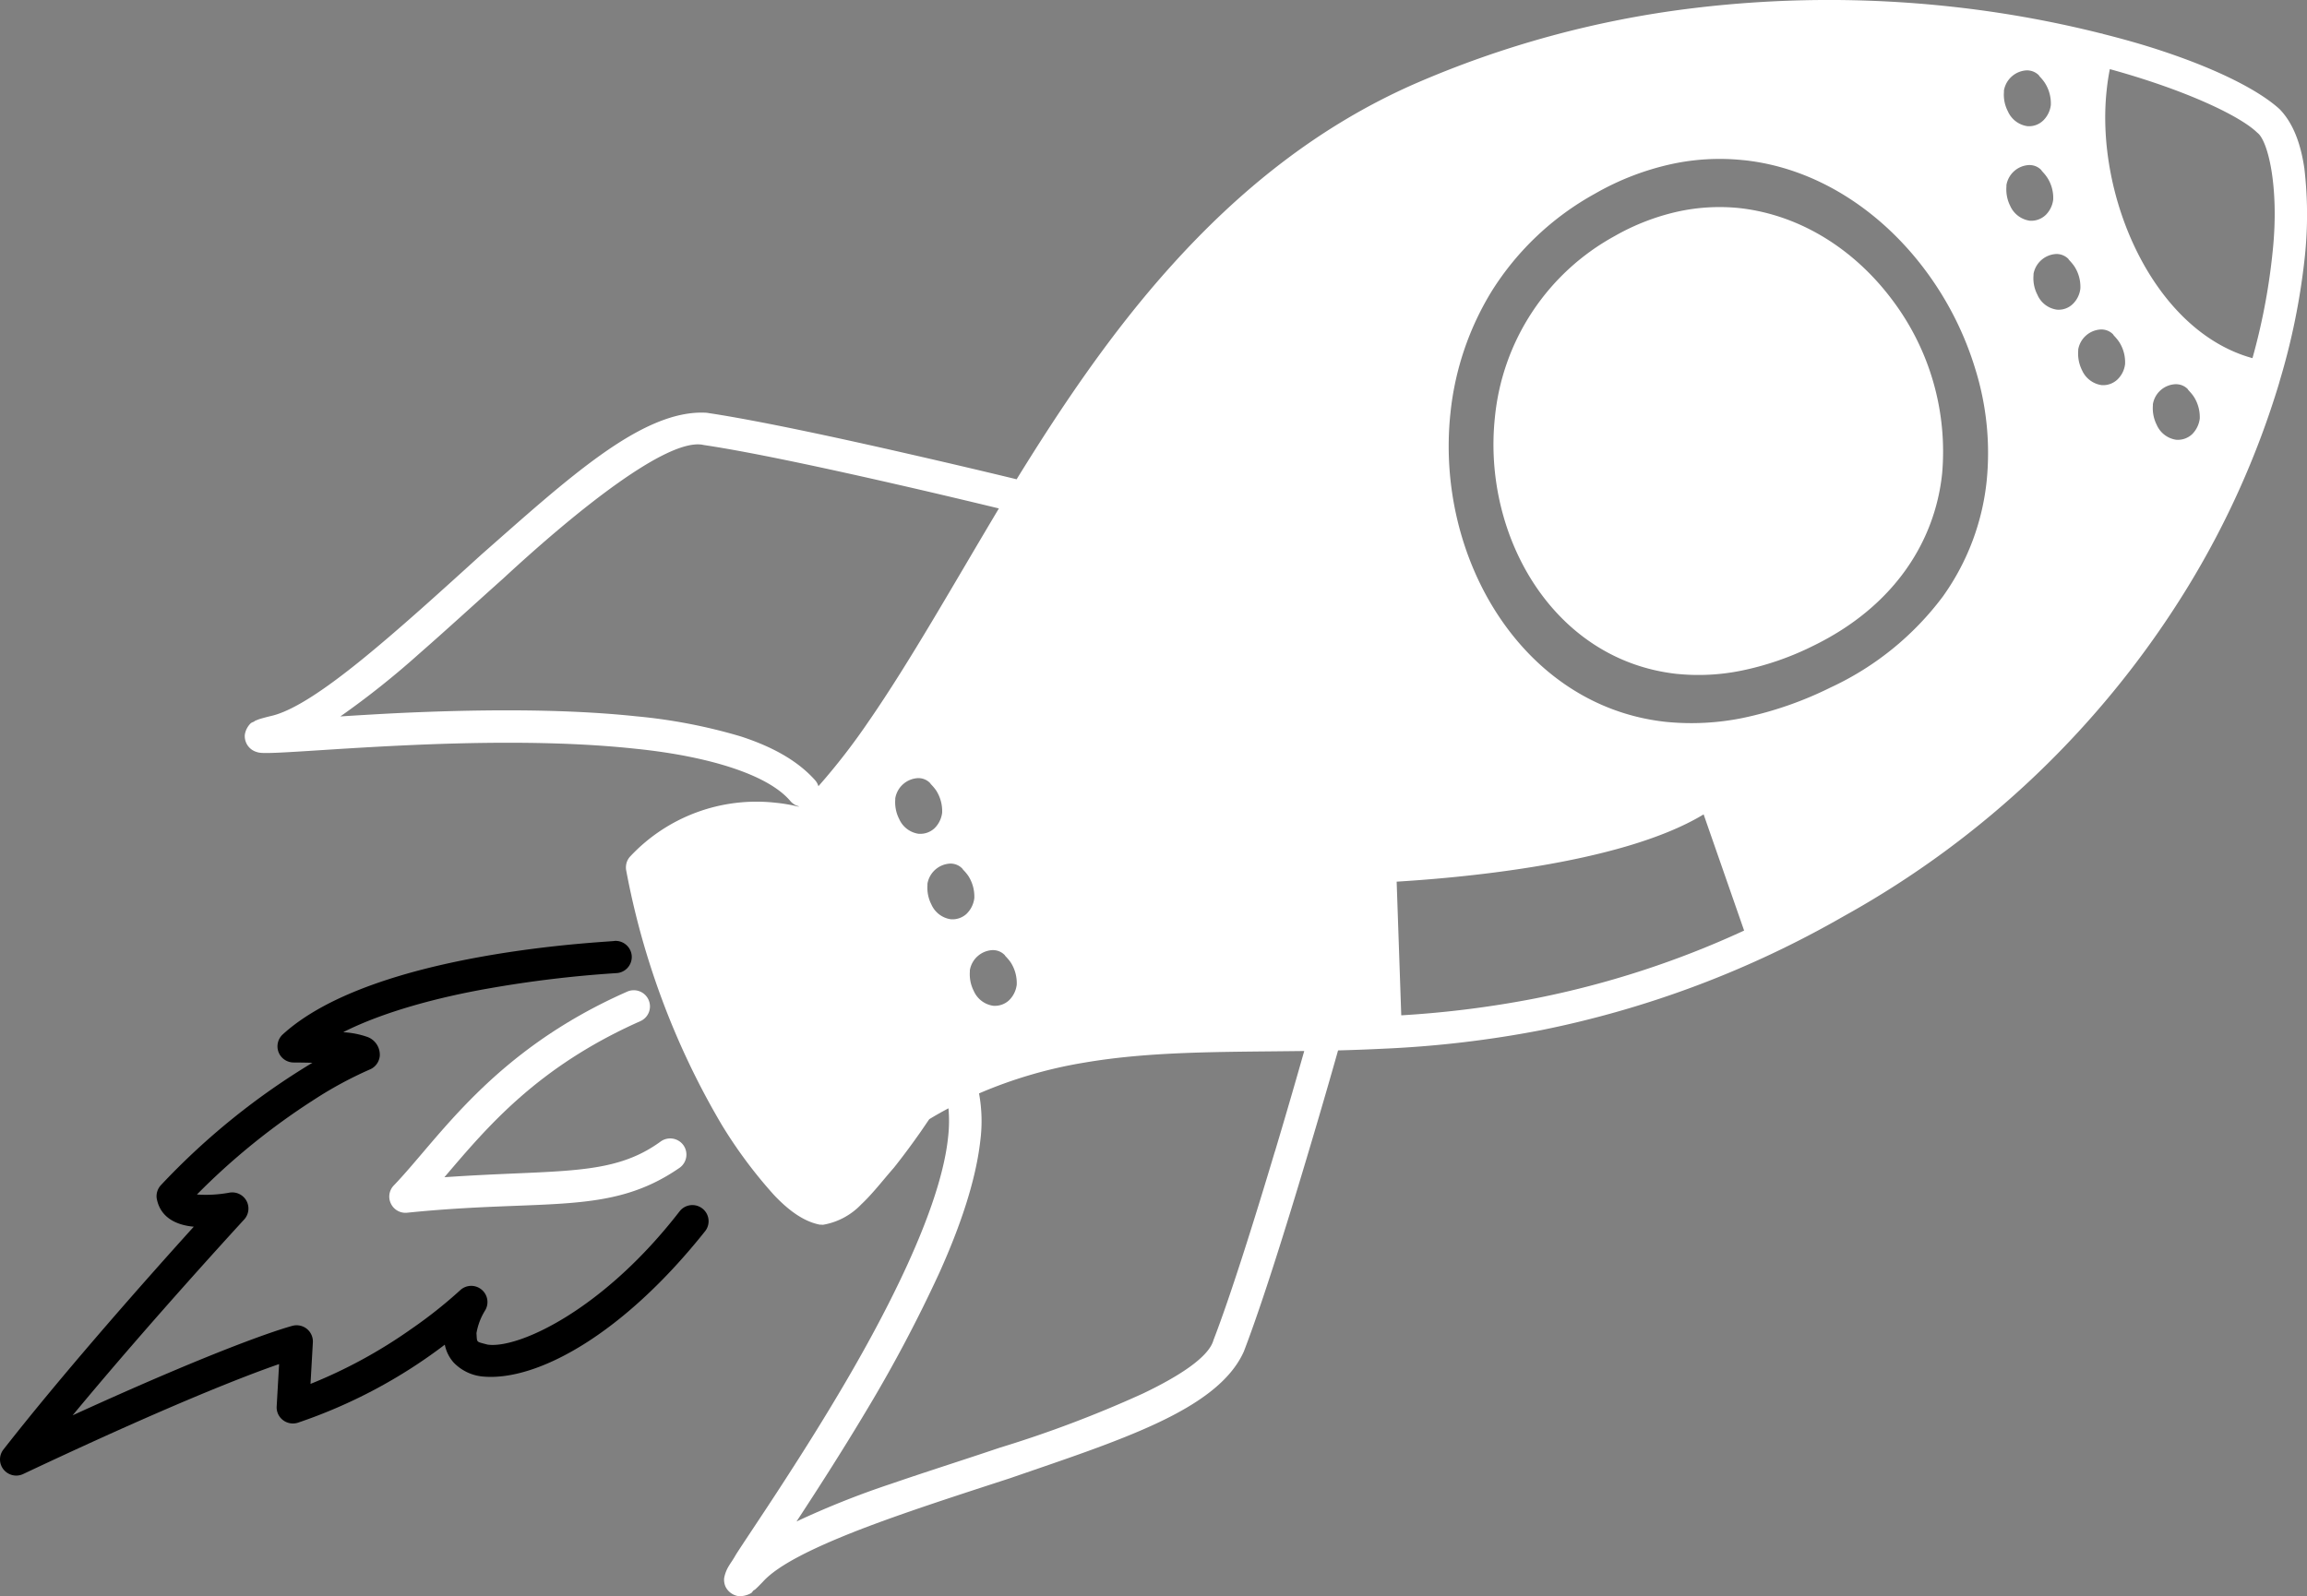
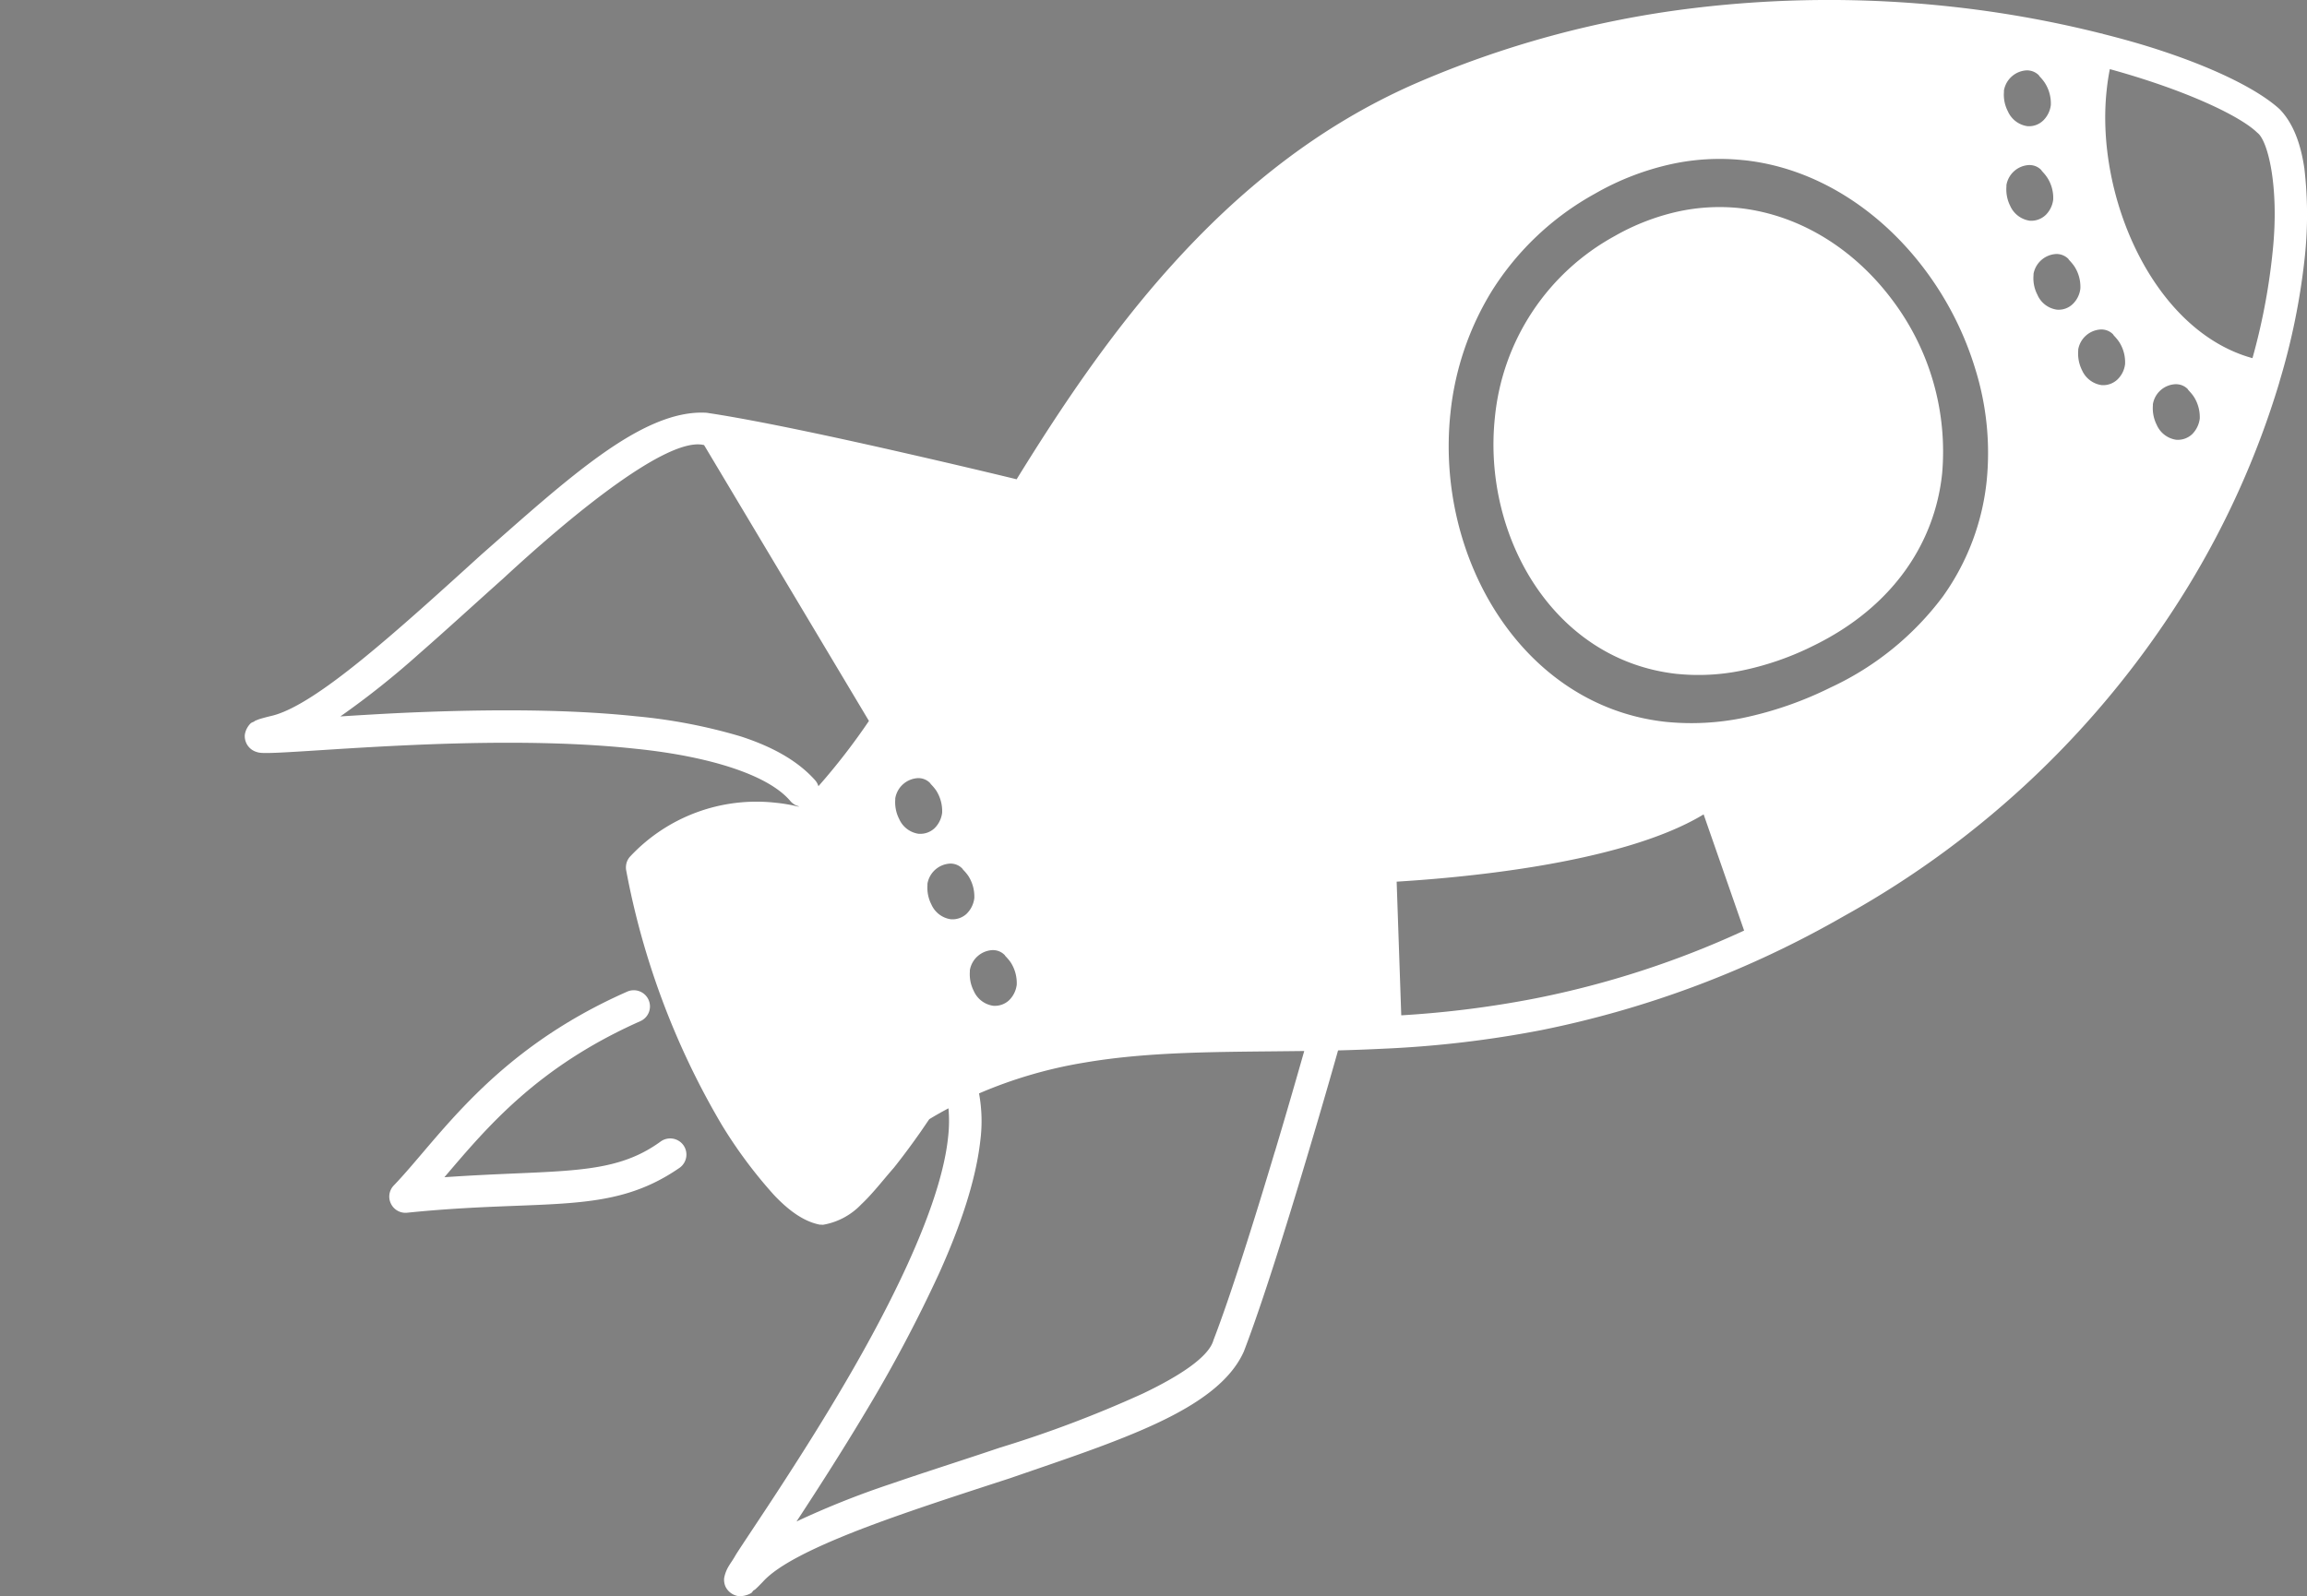
<svg xmlns="http://www.w3.org/2000/svg" viewBox="0 0 305.88 211.694" height="211.694" width="305.88">
  <rect x="0" y="0" width="305.88" height="211.694" fill="#808080" stroke="none" />
  <g transform="translate(-410.364 -134.552)" data-name="Gruppe 967" id="Gruppe_967">
    <path fill="#fff" transform="translate(695.989 213.971)" d="M-28.117-16.675l-.012.112C-29.073-7.658-34.427,1-45.3,6.275a38.559,38.559,0,0,1-9.354,3.232,28.472,28.472,0,0,1-8.569.454l-.038,0c-16.483-1.8-25.793-18.383-24.166-33.95l.009-.086A30.812,30.812,0,0,1-71.585-48.086a30.14,30.14,0,0,1,8.44-3.276,25.873,25.873,0,0,1,8.166-.458c8.258.93,15.381,5.665,20.248,12.182a33.389,33.389,0,0,1,6.614,22.963" data-name="Pfad 869" id="Pfad_869" />
-     <path transform="translate(411.056 362.577)" d="M-.222-33.134a2.13,2.13,0,0,1-.012-2.653C8.133-46.484,19.378-59.118,25-65.334c-1.651-.149-4.395-.807-4.92-3.788a2.155,2.155,0,0,1,.579-1.741,93.9,93.9,0,0,1,20.07-16.211c-.741-.019-1.568-.034-2.492-.038a2.157,2.157,0,0,1-1.989-1.351,2.15,2.15,0,0,1,.517-2.345c12.222-11.2,43.847-12.285,44.049-12.43a2.149,2.149,0,0,1,2.257,2.03,2.149,2.149,0,0,1-2.046,2.243,153.782,153.782,0,0,0-16.974,2.041c-6.613,1.157-13.917,3.09-19.231,5.788l.209.022a11.5,11.5,0,0,1,2.887.577,2.514,2.514,0,0,1,1.746,2.553,1.977,1.977,0,0,1-.13.558,2.138,2.138,0,0,1-1.219,1.253,51.463,51.463,0,0,0-7.3,3.948A90.283,90.283,0,0,0,25.415-69.6l.043,0a17.328,17.328,0,0,0,4.227-.242,2.151,2.151,0,0,1,2.289,1.053,2.144,2.144,0,0,1-.293,2.5c-.016.028-12.1,13.117-22.742,25.97C31.028-50.406,37.9-52.132,38.123-52.2a2.173,2.173,0,0,1,1.89.431,2.158,2.158,0,0,1,.777,1.777l-.313,5.506a65.3,65.3,0,0,0,13.305-7.245A61.18,61.18,0,0,0,60.3-56.889a2.147,2.147,0,0,1,2.81-.143,2.141,2.141,0,0,1,.549,2.752,8.385,8.385,0,0,0-1.177,3.067c.1,1.3-.115,1.082,1.453,1.512,3.983.607,15.269-4.465,25.483-17.677a2.151,2.151,0,0,1,3.01-.373l0,0a2.132,2.132,0,0,1,.38,3c-11,13.834-22.313,19.855-29.328,19.3a6.134,6.134,0,0,1-4.03-1.875,5.032,5.032,0,0,1-1.167-2.362A68.156,68.156,0,0,1,38.8-39.338a2.167,2.167,0,0,1-1.979-.35,2.123,2.123,0,0,1-.829-1.812l.321-5.615c-1.149.4-2.689.955-4.708,1.74-5.651,2.193-14.894,6.08-29.217,12.838a2.144,2.144,0,0,1-1.143.2,2.176,2.176,0,0,1-1.463-.794Z" data-name="Pfad 870" id="Pfad_870" />
    <path fill="#fff" transform="translate(462.3 307.581)" d="M-.1-13.383A2.125,2.125,0,0,1,.267-15.8c6.056-6.305,13.1-17.839,30.956-25.714a2.149,2.149,0,0,1,2.832,1.083.024.024,0,0,1,0,.006A2.136,2.136,0,0,1,32.971-37.6C19.191-31.477,12.56-23.423,6.985-16.9c15.35-1.068,22.213-.029,28.687-4.745a2.162,2.162,0,0,1,3.006.5h0a2.148,2.148,0,0,1-.507,2.993c-9.259,6.407-17.652,4.074-36.13,5.96a2.1,2.1,0,0,1-.433,0A2.144,2.144,0,0,1-.1-13.383Z" data-name="Pfad 871" id="Pfad_871" />
-     <path fill="#fff" transform="translate(844.945 167.374)" d="M-129.058-10.534c-.5-3.386-1.537-6.012-3.262-7.8-2.667-2.444-8.113-5.261-15.671-7.755-2.379-.794-4.982-1.531-7.751-2.23a.271.271,0,0,0-.092-.037.806.806,0,0,0-.175-.032,146.348,146.348,0,0,0-20.284-3.6,149.641,149.641,0,0,0-33.85.256,132.2,132.2,0,0,0-36.928,10.056c-12.942,5.7-23.369,14.283-32.191,24.08-7.968,8.837-14.594,18.715-20.527,28.339-2.746-.67-8.242-1.981-14.557-3.42-9.013-2.062-19.67-4.364-26.24-5.354-.013,0-.12-.026-.35-.05-4.269-.246-8.955,2.013-13.953,5.57s-10.325,8.371-15.861,13.235c-5.388,4.891-10.911,9.916-15.806,13.894s-9.181,6.873-12.1,7.52c-.632.151-1.125.29-1.534.41-.213.086-.384.137-.63.261-.081.128-.284.106-.524.3a2.7,2.7,0,0,0-.773,1.484,2.187,2.187,0,0,0,1.56,2.314,1.982,1.982,0,0,0,.481.105l.122.013c1.789.147,9.067-.517,18.415-.965s20.766-.677,30.869.384l.6.062c9.441.991,17.351,3.4,20.3,6.935a2.135,2.135,0,0,0,1.105.672.207.207,0,0,1-.047.05c-.144-.043-.321-.075-.519-.123a21.563,21.563,0,0,0-2.409-.389l-.136-.014a22.923,22.923,0,0,0-19.232,7.111,2.106,2.106,0,0,0-.57,1.247,2.125,2.125,0,0,0,.027.642,104,104,0,0,0,12.707,33.787,62.171,62.171,0,0,0,6.9,9.256c2.09,2.206,4.046,3.514,6.026,3.912.152,0,.191.006.191.006l.272.015a9.1,9.1,0,0,0,5.06-2.7c1.49-1.395,2.838-3.158,4.332-4.865,1.372-1.719,2.607-3.427,3.507-4.707.518-.749.925-1.359,1.184-1.727.847-.523,1.706-1,2.547-1.447a18.812,18.812,0,0,1-.047,3.791l-.012.108c-1,9.474-8.234,23.588-15.286,35.27-1.759,2.932-3.522,5.739-5.162,8.3s-3.156,4.88-4.476,6.864c-1.3,1.973-2.405,3.612-3.194,4.849-.4.72-.708,1.11-.941,1.508a4.709,4.709,0,0,0-.621,1.594,2.244,2.244,0,0,0,.2,1.2,2.289,2.289,0,0,0,1.664,1.209l.094.01a3.055,3.055,0,0,0,1.645-.426c.181-.145.17-.309.456-.428.315-.266.654-.625,1.114-1.1,2.013-2.211,6.715-4.493,12.65-6.81,5.946-2.3,13.112-4.61,20.094-6.884,7.03-2.432,13.886-4.679,19.441-7.28s9.783-5.586,11.54-9.512c2.378-6.172,5.61-16.529,8.24-25.342,1.924-6.411,3.53-12.012,4.257-14.6q3.127-.079,6.358-.242l.027,0a143.05,143.05,0,0,0,20.542-2.445,133.211,133.211,0,0,0,40.1-15.1A123.928,123.928,0,0,0-144.614,45.2,116.077,116.077,0,0,0-132.4,18l.112-.409a90.241,90.241,0,0,0,3.239-15.825,53.169,53.169,0,0,0-.006-12.3m-173.9,103.719a1.921,1.921,0,0,1,.272.015,2.14,2.14,0,0,1,1.338.671c.017.1.422.412.822,1.025a5.086,5.086,0,0,1,.749,2.868l-.006.054a3.475,3.475,0,0,1-1.021,2.029,2.772,2.772,0,0,1-2.059.723l-.066-.007a3.331,3.331,0,0,1-2.542-1.954,4.867,4.867,0,0,1-.519-2.6.771.771,0,0,1,0-.177,3.21,3.21,0,0,1,3.028-2.648M-319.37,62.792a85.963,85.963,0,0,1-6.7,8.658,2.078,2.078,0,0,0-.435-.794c-2.371-2.657-5.788-4.486-9.861-5.811a71.791,71.791,0,0,0-13.846-2.667l-.151-.016c-10.185-1.069-21.875-.854-31.318-.417-2.818.14-5.448.3-7.773.448a112.583,112.583,0,0,0,10.412-8.282c3.632-3.171,7.39-6.627,11.183-10.011,10.434-9.654,21.509-18.261,26.2-17.768a1.8,1.8,0,0,1,.269.042s.014,0,.161.031c6.342.938,16.9,3.23,25.877,5.289,5.394,1.232,10.224,2.393,13.211,3.115-6.167,10.32-11.731,20.214-17.226,28.182Zm6.618,14.969-.067-.007A3.335,3.335,0,0,1-315.36,75.8a4.876,4.876,0,0,1-.519-2.6.769.769,0,0,1,.005-.177,3.216,3.216,0,0,1,3.03-2.648,1.911,1.911,0,0,1,.272.015,2.138,2.138,0,0,1,1.338.672c.017.1.422.412.822,1.025a5.084,5.084,0,0,1,.748,2.868l-.005.054a3.478,3.478,0,0,1-1.021,2.029,2.769,2.769,0,0,1-2.06.72Zm6.329,10.612a2.767,2.767,0,0,1-2.058.723l-.066-.007a3.332,3.332,0,0,1-2.542-1.954,4.868,4.868,0,0,1-.519-2.6.768.768,0,0,1,0-.177,3.215,3.215,0,0,1,3.03-2.648,1.92,1.92,0,0,1,.272.015,2.14,2.14,0,0,1,1.337.671c.018.1.423.412.822,1.025a5.084,5.084,0,0,1,.749,2.868l-.006.054a3.478,3.478,0,0,1-1.021,2.028ZM-265.55,119.9c-2.627,8.786-5.837,19.05-8.136,25-.583,2.142-4.183,4.622-9.37,7.1A154.315,154.315,0,0,1-302,159.17c-4.881,1.651-9.834,3.215-14.461,4.808a114.472,114.472,0,0,0-12.51,4.986c2.628-4.011,5.917-9.108,9.176-14.562a188.242,188.242,0,0,0,9.766-18.433c2.792-6.2,4.842-12.255,5.432-17.568a20.306,20.306,0,0,0-.176-6.209,59.8,59.8,0,0,1,13.918-4.077c8.707-1.494,17.779-1.413,27.79-1.532l1.41-.016c-.825,2.906-2.237,7.833-3.887,13.334Zm99.693-143.391a1.639,1.639,0,0,1,.258.013,2.2,2.2,0,0,1,1.366.661c.016.111.42.425.818,1.053a5.09,5.09,0,0,1,.75,2.855l-.006.056a3.461,3.461,0,0,1-.959,1.967,2.709,2.709,0,0,1-2.111.8l-.081-.009a3.35,3.35,0,0,1-2.54-1.967,4.771,4.771,0,0,1-.517-2.6.767.767,0,0,1,0-.177,3.226,3.226,0,0,1,3.017-2.652M-231.061,99.6a134.8,134.8,0,0,1-17.731,2.235l-.61-17.726c6.994-.436,29.481-2.117,40.7-8.924l5.369,15.409A122.779,122.779,0,0,1-231.061,99.6Zm54.18-53.447a39.126,39.126,0,0,1-15,12.209,48.369,48.369,0,0,1-11.573,4.024,34.182,34.182,0,0,1-10.219.533c-19.041-2.04-30.628-21.735-28.6-40.926A38.391,38.391,0,0,1-236.738,5.7a37.559,37.559,0,0,1,13.6-12.819,35.7,35.7,0,0,1,10.125-3.931,30.1,30.1,0,0,1,9.588-.53l.041,0c9.6,1.008,18.193,6.686,24.117,14.655a42.591,42.591,0,0,1,6.66,13.286,37.4,37.4,0,0,1,1.438,14.562,32.013,32.013,0,0,1-5.713,15.224Zm11.372-49.71a3.369,3.369,0,0,1-2.541-1.954,4.884,4.884,0,0,1-.5-2.61.767.767,0,0,1,0-.177,3.2,3.2,0,0,1,3.016-2.636,1.739,1.739,0,0,1,.259.014,2.138,2.138,0,0,1,1.353.659c.016.111.42.425.82,1.052a4.967,4.967,0,0,1,.752,2.841l-.006.054a3.437,3.437,0,0,1-.978,1.992,2.778,2.778,0,0,1-2.106.773Zm6.754,9.053a3.4,3.4,0,0,1-.989,1.991,2.692,2.692,0,0,1-2.079.762l-.081-.009a3.312,3.312,0,0,1-2.54-1.967,4.771,4.771,0,0,1-.518-2.6c.006-.054,0-.109,0-.163A3.224,3.224,0,0,1-161.93.863a1.479,1.479,0,0,1,.245.012,2.231,2.231,0,0,1,1.366.661c.016.111.42.425.82,1.039a4.991,4.991,0,0,1,.749,2.868Zm5.928,10.011a3.371,3.371,0,0,1-1.006,2,2.744,2.744,0,0,1-2.09.746l-.054-.005A3.359,3.359,0,0,1-158.52,16.3a4.946,4.946,0,0,1-.515-2.612c.005-.054,0-.109,0-.163A3.21,3.21,0,0,1-156,10.873a1.8,1.8,0,0,1,.27.014,2.13,2.13,0,0,1,1.339.658c.017.111.42.425.82,1.039a4.99,4.99,0,0,1,.749,2.868Zm8.907,9.249a2.778,2.778,0,0,1-2.1.746l-.068-.007a3.335,3.335,0,0,1-2.528-1.953,4.892,4.892,0,0,1-.517-2.612.731.731,0,0,1,.005-.177,3.173,3.173,0,0,1,3.027-2.621,2.032,2.032,0,0,1,.287.017,2.147,2.147,0,0,1,1.313.643c.026.126.431.44.831,1.054a5.053,5.053,0,0,1,.75,2.855,3.548,3.548,0,0,1-1,2.053Zm10.578-23.4a83.423,83.423,0,0,1-2.589,13.322c-13.118-3.6-20.832-21.386-19.339-35.463l.016-.15c.1-.929.236-1.84.412-2.719,10.206,2.813,17.349,6.258,19.552,8.434,1.412,1.008,2.939,7.236,2.034,15.767Z" data-name="Pfad 872" id="Pfad_872" />
+     <path fill="#fff" transform="translate(844.945 167.374)" d="M-129.058-10.534c-.5-3.386-1.537-6.012-3.262-7.8-2.667-2.444-8.113-5.261-15.671-7.755-2.379-.794-4.982-1.531-7.751-2.23a.271.271,0,0,0-.092-.037.806.806,0,0,0-.175-.032,146.348,146.348,0,0,0-20.284-3.6,149.641,149.641,0,0,0-33.85.256,132.2,132.2,0,0,0-36.928,10.056c-12.942,5.7-23.369,14.283-32.191,24.08-7.968,8.837-14.594,18.715-20.527,28.339-2.746-.67-8.242-1.981-14.557-3.42-9.013-2.062-19.67-4.364-26.24-5.354-.013,0-.12-.026-.35-.05-4.269-.246-8.955,2.013-13.953,5.57s-10.325,8.371-15.861,13.235c-5.388,4.891-10.911,9.916-15.806,13.894s-9.181,6.873-12.1,7.52c-.632.151-1.125.29-1.534.41-.213.086-.384.137-.63.261-.081.128-.284.106-.524.3a2.7,2.7,0,0,0-.773,1.484,2.187,2.187,0,0,0,1.56,2.314,1.982,1.982,0,0,0,.481.105l.122.013c1.789.147,9.067-.517,18.415-.965s20.766-.677,30.869.384l.6.062c9.441.991,17.351,3.4,20.3,6.935a2.135,2.135,0,0,0,1.105.672.207.207,0,0,1-.047.05c-.144-.043-.321-.075-.519-.123a21.563,21.563,0,0,0-2.409-.389l-.136-.014a22.923,22.923,0,0,0-19.232,7.111,2.106,2.106,0,0,0-.57,1.247,2.125,2.125,0,0,0,.027.642,104,104,0,0,0,12.707,33.787,62.171,62.171,0,0,0,6.9,9.256c2.09,2.206,4.046,3.514,6.026,3.912.152,0,.191.006.191.006l.272.015a9.1,9.1,0,0,0,5.06-2.7c1.49-1.395,2.838-3.158,4.332-4.865,1.372-1.719,2.607-3.427,3.507-4.707.518-.749.925-1.359,1.184-1.727.847-.523,1.706-1,2.547-1.447a18.812,18.812,0,0,1-.047,3.791l-.012.108c-1,9.474-8.234,23.588-15.286,35.27-1.759,2.932-3.522,5.739-5.162,8.3s-3.156,4.88-4.476,6.864c-1.3,1.973-2.405,3.612-3.194,4.849-.4.72-.708,1.11-.941,1.508a4.709,4.709,0,0,0-.621,1.594,2.244,2.244,0,0,0,.2,1.2,2.289,2.289,0,0,0,1.664,1.209l.094.01a3.055,3.055,0,0,0,1.645-.426c.181-.145.17-.309.456-.428.315-.266.654-.625,1.114-1.1,2.013-2.211,6.715-4.493,12.65-6.81,5.946-2.3,13.112-4.61,20.094-6.884,7.03-2.432,13.886-4.679,19.441-7.28s9.783-5.586,11.54-9.512c2.378-6.172,5.61-16.529,8.24-25.342,1.924-6.411,3.53-12.012,4.257-14.6q3.127-.079,6.358-.242l.027,0a143.05,143.05,0,0,0,20.542-2.445,133.211,133.211,0,0,0,40.1-15.1A123.928,123.928,0,0,0-144.614,45.2,116.077,116.077,0,0,0-132.4,18l.112-.409a90.241,90.241,0,0,0,3.239-15.825,53.169,53.169,0,0,0-.006-12.3m-173.9,103.719a1.921,1.921,0,0,1,.272.015,2.14,2.14,0,0,1,1.338.671c.017.1.422.412.822,1.025a5.086,5.086,0,0,1,.749,2.868l-.006.054a3.475,3.475,0,0,1-1.021,2.029,2.772,2.772,0,0,1-2.059.723l-.066-.007a3.331,3.331,0,0,1-2.542-1.954,4.867,4.867,0,0,1-.519-2.6.771.771,0,0,1,0-.177,3.21,3.21,0,0,1,3.028-2.648M-319.37,62.792a85.963,85.963,0,0,1-6.7,8.658,2.078,2.078,0,0,0-.435-.794c-2.371-2.657-5.788-4.486-9.861-5.811a71.791,71.791,0,0,0-13.846-2.667l-.151-.016c-10.185-1.069-21.875-.854-31.318-.417-2.818.14-5.448.3-7.773.448a112.583,112.583,0,0,0,10.412-8.282c3.632-3.171,7.39-6.627,11.183-10.011,10.434-9.654,21.509-18.261,26.2-17.768a1.8,1.8,0,0,1,.269.042s.014,0,.161.031Zm6.618,14.969-.067-.007A3.335,3.335,0,0,1-315.36,75.8a4.876,4.876,0,0,1-.519-2.6.769.769,0,0,1,.005-.177,3.216,3.216,0,0,1,3.03-2.648,1.911,1.911,0,0,1,.272.015,2.138,2.138,0,0,1,1.338.672c.017.1.422.412.822,1.025a5.084,5.084,0,0,1,.748,2.868l-.005.054a3.478,3.478,0,0,1-1.021,2.029,2.769,2.769,0,0,1-2.06.72Zm6.329,10.612a2.767,2.767,0,0,1-2.058.723l-.066-.007a3.332,3.332,0,0,1-2.542-1.954,4.868,4.868,0,0,1-.519-2.6.768.768,0,0,1,0-.177,3.215,3.215,0,0,1,3.03-2.648,1.92,1.92,0,0,1,.272.015,2.14,2.14,0,0,1,1.337.671c.018.1.423.412.822,1.025a5.084,5.084,0,0,1,.749,2.868l-.006.054a3.478,3.478,0,0,1-1.021,2.028ZM-265.55,119.9c-2.627,8.786-5.837,19.05-8.136,25-.583,2.142-4.183,4.622-9.37,7.1A154.315,154.315,0,0,1-302,159.17c-4.881,1.651-9.834,3.215-14.461,4.808a114.472,114.472,0,0,0-12.51,4.986c2.628-4.011,5.917-9.108,9.176-14.562a188.242,188.242,0,0,0,9.766-18.433c2.792-6.2,4.842-12.255,5.432-17.568a20.306,20.306,0,0,0-.176-6.209,59.8,59.8,0,0,1,13.918-4.077c8.707-1.494,17.779-1.413,27.79-1.532l1.41-.016c-.825,2.906-2.237,7.833-3.887,13.334Zm99.693-143.391a1.639,1.639,0,0,1,.258.013,2.2,2.2,0,0,1,1.366.661c.016.111.42.425.818,1.053a5.09,5.09,0,0,1,.75,2.855l-.006.056a3.461,3.461,0,0,1-.959,1.967,2.709,2.709,0,0,1-2.111.8l-.081-.009a3.35,3.35,0,0,1-2.54-1.967,4.771,4.771,0,0,1-.517-2.6.767.767,0,0,1,0-.177,3.226,3.226,0,0,1,3.017-2.652M-231.061,99.6a134.8,134.8,0,0,1-17.731,2.235l-.61-17.726c6.994-.436,29.481-2.117,40.7-8.924l5.369,15.409A122.779,122.779,0,0,1-231.061,99.6Zm54.18-53.447a39.126,39.126,0,0,1-15,12.209,48.369,48.369,0,0,1-11.573,4.024,34.182,34.182,0,0,1-10.219.533c-19.041-2.04-30.628-21.735-28.6-40.926A38.391,38.391,0,0,1-236.738,5.7a37.559,37.559,0,0,1,13.6-12.819,35.7,35.7,0,0,1,10.125-3.931,30.1,30.1,0,0,1,9.588-.53l.041,0c9.6,1.008,18.193,6.686,24.117,14.655a42.591,42.591,0,0,1,6.66,13.286,37.4,37.4,0,0,1,1.438,14.562,32.013,32.013,0,0,1-5.713,15.224Zm11.372-49.71a3.369,3.369,0,0,1-2.541-1.954,4.884,4.884,0,0,1-.5-2.61.767.767,0,0,1,0-.177,3.2,3.2,0,0,1,3.016-2.636,1.739,1.739,0,0,1,.259.014,2.138,2.138,0,0,1,1.353.659c.016.111.42.425.82,1.052a4.967,4.967,0,0,1,.752,2.841l-.006.054a3.437,3.437,0,0,1-.978,1.992,2.778,2.778,0,0,1-2.106.773Zm6.754,9.053a3.4,3.4,0,0,1-.989,1.991,2.692,2.692,0,0,1-2.079.762l-.081-.009a3.312,3.312,0,0,1-2.54-1.967,4.771,4.771,0,0,1-.518-2.6c.006-.054,0-.109,0-.163A3.224,3.224,0,0,1-161.93.863a1.479,1.479,0,0,1,.245.012,2.231,2.231,0,0,1,1.366.661c.016.111.42.425.82,1.039a4.991,4.991,0,0,1,.749,2.868Zm5.928,10.011a3.371,3.371,0,0,1-1.006,2,2.744,2.744,0,0,1-2.09.746l-.054-.005A3.359,3.359,0,0,1-158.52,16.3a4.946,4.946,0,0,1-.515-2.612c.005-.054,0-.109,0-.163A3.21,3.21,0,0,1-156,10.873a1.8,1.8,0,0,1,.27.014,2.13,2.13,0,0,1,1.339.658c.017.111.42.425.82,1.039a4.99,4.99,0,0,1,.749,2.868Zm8.907,9.249a2.778,2.778,0,0,1-2.1.746l-.068-.007a3.335,3.335,0,0,1-2.528-1.953,4.892,4.892,0,0,1-.517-2.612.731.731,0,0,1,.005-.177,3.173,3.173,0,0,1,3.027-2.621,2.032,2.032,0,0,1,.287.017,2.147,2.147,0,0,1,1.313.643c.026.126.431.44.831,1.054a5.053,5.053,0,0,1,.75,2.855,3.548,3.548,0,0,1-1,2.053Zm10.578-23.4a83.423,83.423,0,0,1-2.589,13.322c-13.118-3.6-20.832-21.386-19.339-35.463l.016-.15c.1-.929.236-1.84.412-2.719,10.206,2.813,17.349,6.258,19.552,8.434,1.412,1.008,2.939,7.236,2.034,15.767Z" data-name="Pfad 872" id="Pfad_872" />
  </g>
</svg>